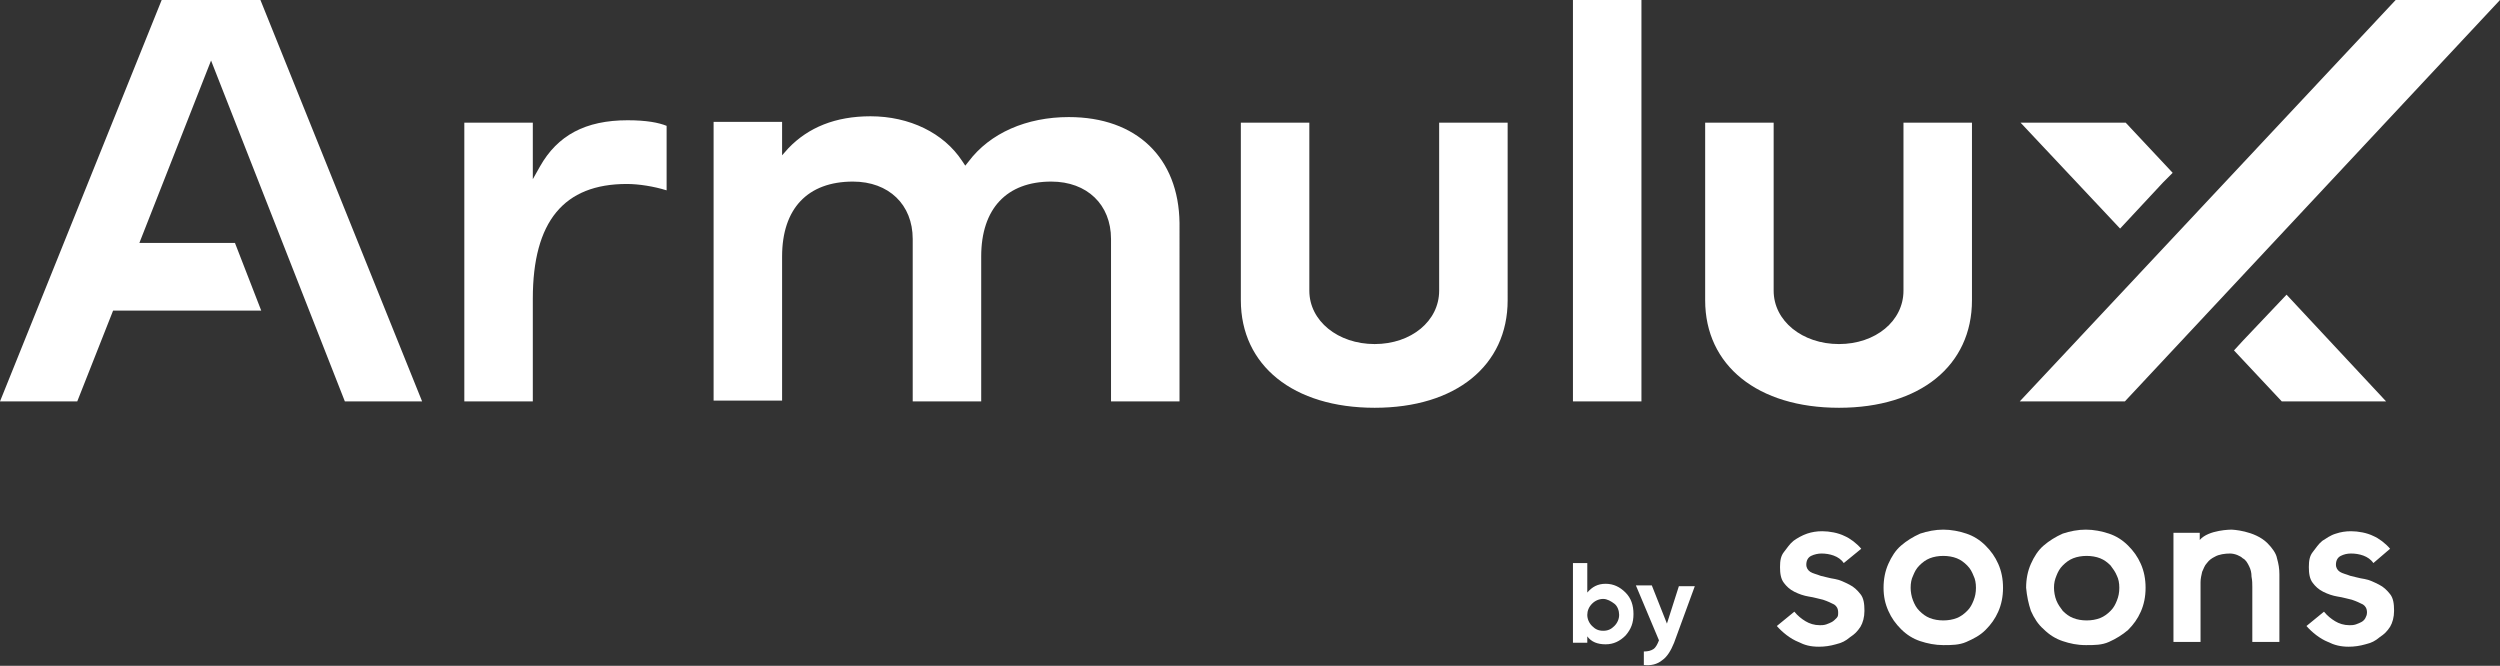
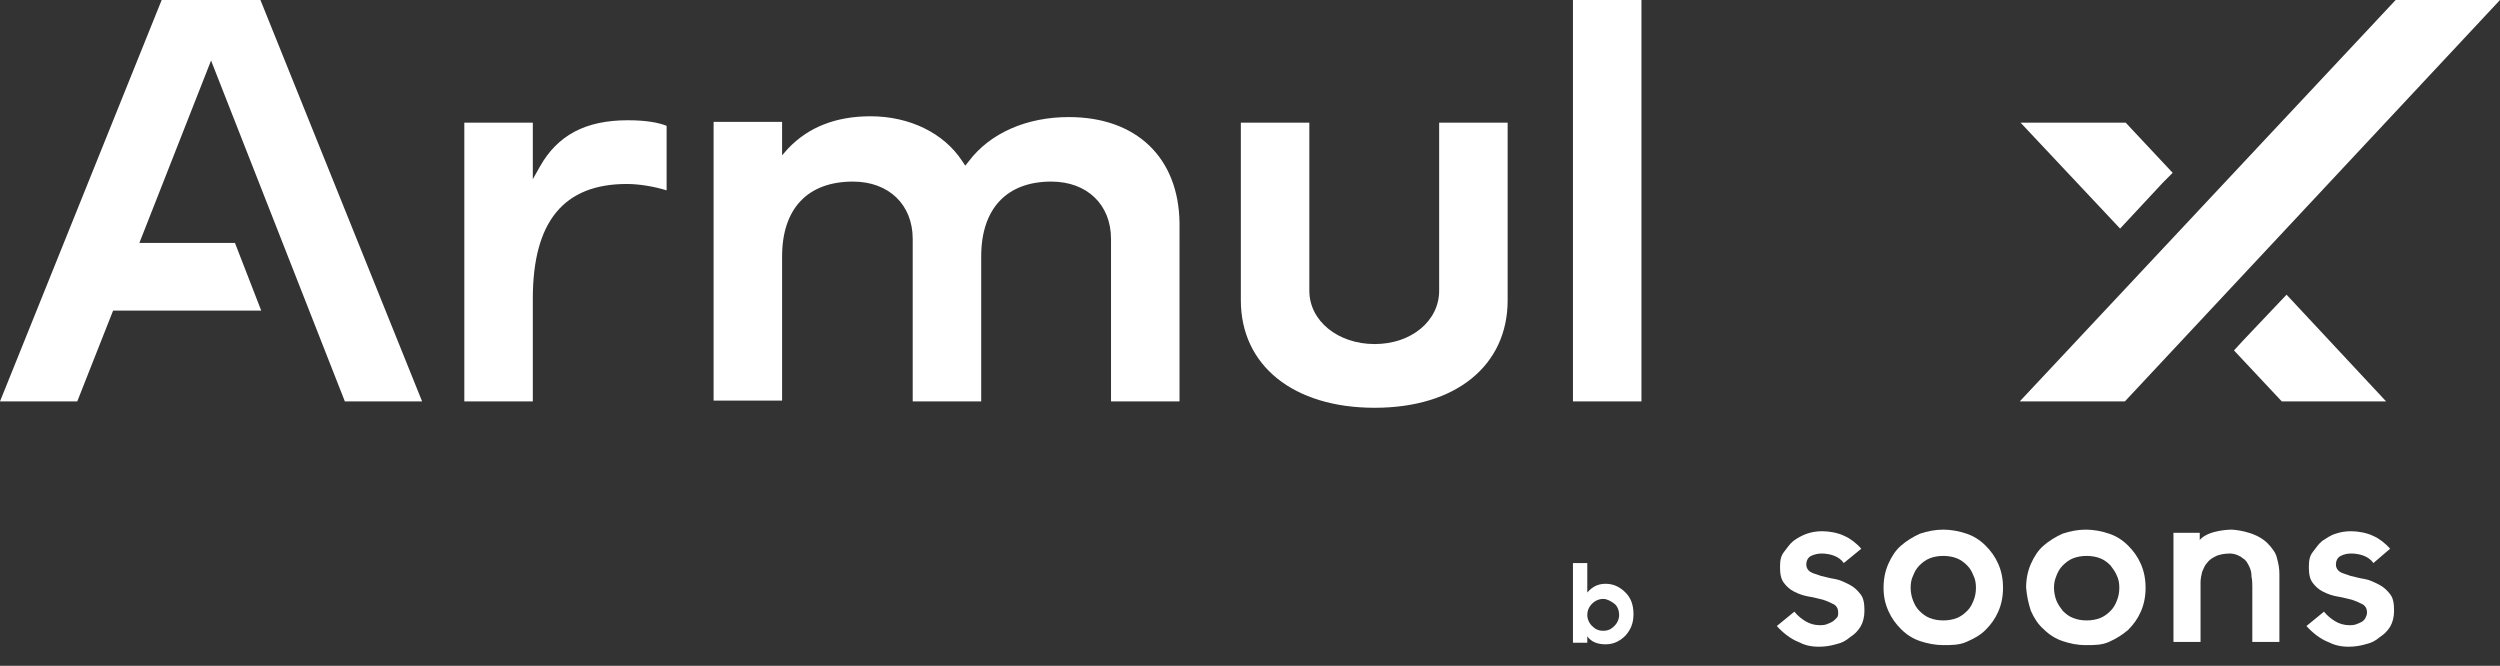
<svg xmlns="http://www.w3.org/2000/svg" version="1.1" id="Laag_1" x="0px" y="0px" viewBox="0 0 313.9 83.6" style="enable-background:new 0 0 313.9 83.6;" xml:space="preserve">
  <rect x="0" y="0" width="313.9" height="83.6" fill="#333333" stroke="none" />
  <style type="text/css">
	.st0{fill:#FFFFFF;}
</style>
  <g>
    <g>
      <polygon class="st0" points="272.8,21.7 271.6,22.9 266.2,28.7 253.7,15.4 266.9,15.4   " />
      <polygon class="st0" points="299.6,50.4 286.5,50.4 280.5,44 281.6,42.8 287.1,37   " />
      <polygon class="st0" points="313.9,0 300.8,0 253.6,50.4 266.8,50.4   " />
    </g>
    <g>
      <path class="st0" d="M43.3,50.4H53L32.7,0H20.3L0,50.4h9.7L14.2,39h18.6l-3.3-8.5h-12l9-22.9" />
      <path class="st0" d="M78.8,15.1c-5.3,0-8.8,1.9-11,5.8l-0.9,1.6v-7.1h-8.6v35h8.6V37.5c0-9.7,3.9-14.4,11.8-14.4    c1.5,0,3.4,0.3,5,0.8v-8.1C82.7,15.4,81.2,15.1,78.8,15.1z" />
      <path class="st0" d="M134.2,14.7c-5.3,0-9.9,2-12.6,5.6l-0.4,0.5l-0.4-0.6c-2.3-3.5-6.6-5.6-11.5-5.6c-4.4,0-7.8,1.4-10.3,4    l-0.8,0.9v-4.2h-8.6v35h8.6V32.2c0-6,3.2-9.4,8.9-9.4c4.5,0,7.5,2.9,7.5,7.2v20.4h8.6V32.2c0-6,3.2-9.4,8.8-9.4    c4.5,0,7.5,2.9,7.5,7.2v20.4h8.6V28C148,19.8,142.7,14.7,134.2,14.7L134.2,14.7z" />
      <path class="st0" d="M180.7,15.4v21.1c0,3.8-3.5,6.7-8.1,6.7s-8.2-2.9-8.2-6.7V15.4h-8.6v22.3c0,8.2,6.6,13.5,16.8,13.5    s16.7-5.3,16.7-13.5V15.4H180.7z" />
      <path class="st0" d="M197.5,0v50.4h8.6V0H197.5z" />
-       <path class="st0" d="M239,15.4v21.1c0,3.8-3.5,6.7-8.1,6.7s-8.2-2.9-8.2-6.7V15.4h-8.6v22.3c0,8.2,6.6,13.5,16.8,13.5    s16.7-5.3,16.7-13.5V15.4H239z" />
    </g>
  </g>
  <g>
    <path class="st0" d="M239.9,73.8c0,0.5,0.1,1.1,0.3,1.6c0.2,0.5,0.4,0.9,0.8,1.3c0.4,0.4,0.8,0.7,1.3,0.9c0.5,0.2,1.1,0.3,1.7,0.3   s1.2-0.1,1.7-0.3c0.5-0.2,0.9-0.5,1.3-0.9c0.4-0.4,0.6-0.8,0.8-1.3c0.2-0.5,0.3-1,0.3-1.6s-0.1-1.1-0.3-1.5   c-0.2-0.5-0.4-0.9-0.8-1.3c-0.4-0.4-0.8-0.7-1.3-0.9c-0.5-0.2-1.1-0.3-1.7-0.3s-1.2,0.1-1.7,0.3c-0.5,0.2-0.9,0.5-1.3,0.9   c-0.4,0.4-0.6,0.8-0.8,1.3C240,72.7,239.9,73.2,239.9,73.8 M236.5,73.8c0-1.1,0.2-2.1,0.6-3c0.4-0.9,0.9-1.7,1.6-2.3   c0.7-0.6,1.5-1.1,2.4-1.5c0.9-0.3,1.9-0.5,2.9-0.5s2,0.2,2.9,0.5c0.9,0.3,1.7,0.8,2.4,1.5s1.2,1.4,1.6,2.3c0.4,0.9,0.6,1.9,0.6,3   s-0.2,2.1-0.6,3s-0.9,1.6-1.6,2.3s-1.5,1.1-2.4,1.5S245,81,244,81s-2-0.2-2.9-0.5c-0.9-0.3-1.7-0.8-2.4-1.5s-1.2-1.4-1.6-2.3   C236.7,75.8,236.5,74.9,236.5,73.8" />
    <path class="st0" d="M257.9,73.8c0,0.5,0.1,1.1,0.3,1.6s0.5,0.9,0.8,1.3c0.4,0.4,0.8,0.7,1.3,0.9c0.5,0.2,1.1,0.3,1.7,0.3   s1.2-0.1,1.7-0.3c0.5-0.2,0.9-0.5,1.3-0.9c0.4-0.4,0.6-0.8,0.8-1.3s0.3-1,0.3-1.6s-0.1-1.1-0.3-1.5c-0.2-0.5-0.5-0.9-0.8-1.3   c-0.4-0.4-0.8-0.7-1.3-0.9c-0.5-0.2-1.1-0.3-1.7-0.3s-1.2,0.1-1.7,0.3c-0.5,0.2-0.9,0.5-1.3,0.9c-0.4,0.4-0.6,0.8-0.8,1.3   S257.9,73.2,257.9,73.8 M254.4,73.8c0-1.1,0.2-2.1,0.6-3s0.9-1.7,1.6-2.3c0.7-0.6,1.5-1.1,2.4-1.5c0.9-0.3,1.9-0.5,2.9-0.5   s2,0.2,2.9,0.5c0.9,0.3,1.7,0.8,2.4,1.5s1.2,1.4,1.6,2.3c0.4,0.9,0.6,1.9,0.6,3s-0.2,2.1-0.6,3c-0.4,0.9-0.9,1.6-1.6,2.3   c-0.7,0.6-1.5,1.1-2.4,1.5S263,81,261.9,81s-2-0.2-2.9-0.5c-0.9-0.3-1.7-0.8-2.4-1.5c-0.7-0.6-1.2-1.4-1.6-2.3   C254.7,75.8,254.5,74.9,254.4,73.8" />
    <path class="st0" d="M284.7,68.2c0.6,0.6,1.1,1.3,1.2,1.9c0.2,0.7,0.3,1.3,0.3,2v8.5h-3.4v-6.9c0-0.4,0-0.8-0.1-1.3   c0-0.5-0.1-0.9-0.3-1.3c-0.2-0.4-0.4-0.8-0.8-1c-0.3-0.3-1-0.6-1.6-0.6c-0.6,0-1.4,0.1-1.9,0.4c-0.4,0.2-0.7,0.4-1,0.8   c-0.3,0.3-0.4,0.7-0.6,1.1c-0.1,0.4-0.2,0.9-0.2,1.3v7.5h-3.4V66.9h3.3v0.9h0c1.1-1.3,4-1.3,4-1.3S283.1,66.6,284.7,68.2" />
    <path class="st0" d="M298,70.7c-0.6-0.9-1.8-1.2-2.8-1.2c-0.5,0-0.9,0.1-1.3,0.3c-0.4,0.2-0.6,0.6-0.6,1.1c0,0.4,0.2,0.7,0.5,0.9   s0.8,0.3,1.3,0.5c0.5,0.1,1.1,0.3,1.8,0.4c0.6,0.1,1.2,0.4,1.8,0.7s1,0.7,1.4,1.2c0.4,0.5,0.5,1.2,0.5,2.1c0,0.8-0.2,1.5-0.5,2   c-0.4,0.6-0.7,0.9-1.3,1.3c-0.6,0.5-1,0.7-1.8,0.9c-0.7,0.2-1.4,0.3-2.1,0.3c-1,0-1.8-0.2-2.6-0.6c-1-0.4-2-1.2-2.7-2l2.2-1.8   c0.4,0.5,0.9,0.9,1.4,1.2c0.5,0.3,1.1,0.5,1.8,0.5c0.2,0,0.5,0,0.8-0.1c0.3-0.1,0.5-0.2,0.7-0.3c0.2-0.1,0.4-0.3,0.5-0.5   c0.1-0.2,0.2-0.4,0.2-0.7c0-0.5-0.2-0.8-0.5-1c-0.4-0.2-0.8-0.4-1.4-0.6c-0.5-0.1-1.1-0.3-1.8-0.4c-0.6-0.1-1.2-0.3-1.8-0.6   s-1-0.7-1.3-1.1c-0.4-0.5-0.5-1.2-0.5-2c0-0.8,0.1-1.4,0.5-1.9s0.7-1,1.2-1.4c0.5-0.3,1-0.7,1.7-0.9c0.6-0.2,1.2-0.3,1.9-0.3   c0.9,0,2,0.2,2.8,0.6c0.7,0.3,1.5,0.9,2.1,1.6L298,70.7L298,70.7z" />
    <path class="st0" d="M231.5,70.7c-0.6-0.9-1.8-1.2-2.8-1.2c-0.4,0-0.9,0.1-1.3,0.3c-0.4,0.2-0.6,0.6-0.6,1.1c0,0.4,0.2,0.7,0.5,0.9   s0.8,0.3,1.3,0.5c0.5,0.1,1.1,0.3,1.8,0.4c0.6,0.1,1.2,0.4,1.8,0.7s1,0.7,1.4,1.2c0.4,0.5,0.5,1.2,0.5,2.1c0,0.8-0.2,1.5-0.5,2   c-0.4,0.6-0.7,0.9-1.3,1.3c-0.6,0.5-1,0.7-1.8,0.9c-0.7,0.2-1.4,0.3-2.1,0.3c-1.1,0-1.8-0.2-2.6-0.6c-1-0.4-2-1.2-2.7-2l2.2-1.8   c0.4,0.5,0.9,0.9,1.4,1.2c0.5,0.3,1.1,0.5,1.8,0.5c0.2,0,0.5,0,0.8-0.1c0.3-0.1,0.5-0.2,0.7-0.3c0.2-0.1,0.4-0.3,0.6-0.5   s0.2-0.4,0.2-0.7c0-0.5-0.2-0.8-0.5-1c-0.4-0.2-0.8-0.4-1.4-0.6c-0.5-0.1-1.1-0.3-1.8-0.4c-0.6-0.1-1.2-0.3-1.8-0.6s-1-0.7-1.3-1.1   c-0.4-0.5-0.5-1.2-0.5-2c0-0.8,0.1-1.4,0.5-1.9s0.7-1,1.2-1.4c0.4-0.3,1.1-0.7,1.7-0.9c0.6-0.2,1.2-0.3,1.9-0.3   c0.9,0,2,0.2,2.8,0.6c0.7,0.3,1.5,0.9,2.1,1.6L231.5,70.7L231.5,70.7z" />
  </g>
  <g>
    <path class="st0" d="M201.6,73.3c1,0,1.8,0.4,2.5,1.1c0.7,0.7,1,1.6,1,2.7s-0.3,1.9-1,2.7c-0.7,0.7-1.5,1.1-2.5,1.1s-1.8-0.3-2.3-1   v0.8h-1.8v-10h1.8v3.7C199.9,73.7,200.6,73.3,201.6,73.3L201.6,73.3z M199.9,78.6c0.4,0.4,0.8,0.6,1.4,0.6s1-0.2,1.4-0.6   c0.4-0.4,0.6-0.9,0.6-1.4s-0.2-1.1-0.6-1.4s-0.9-0.6-1.4-0.6s-1,0.2-1.4,0.6c-0.4,0.4-0.6,0.9-0.6,1.4S199.5,78.2,199.9,78.6z" />
-     <path class="st0" d="M210.8,73.6h2l-2.6,7.1c-0.4,1-0.9,1.8-1.5,2.2c-0.6,0.5-1.4,0.7-2.3,0.6v-1.7c0.5,0,0.9-0.1,1.2-0.3   c0.3-0.2,0.5-0.6,0.7-1.1l-2.9-6.9h2l1.9,4.8L210.8,73.6L210.8,73.6z" />
  </g>
</svg>